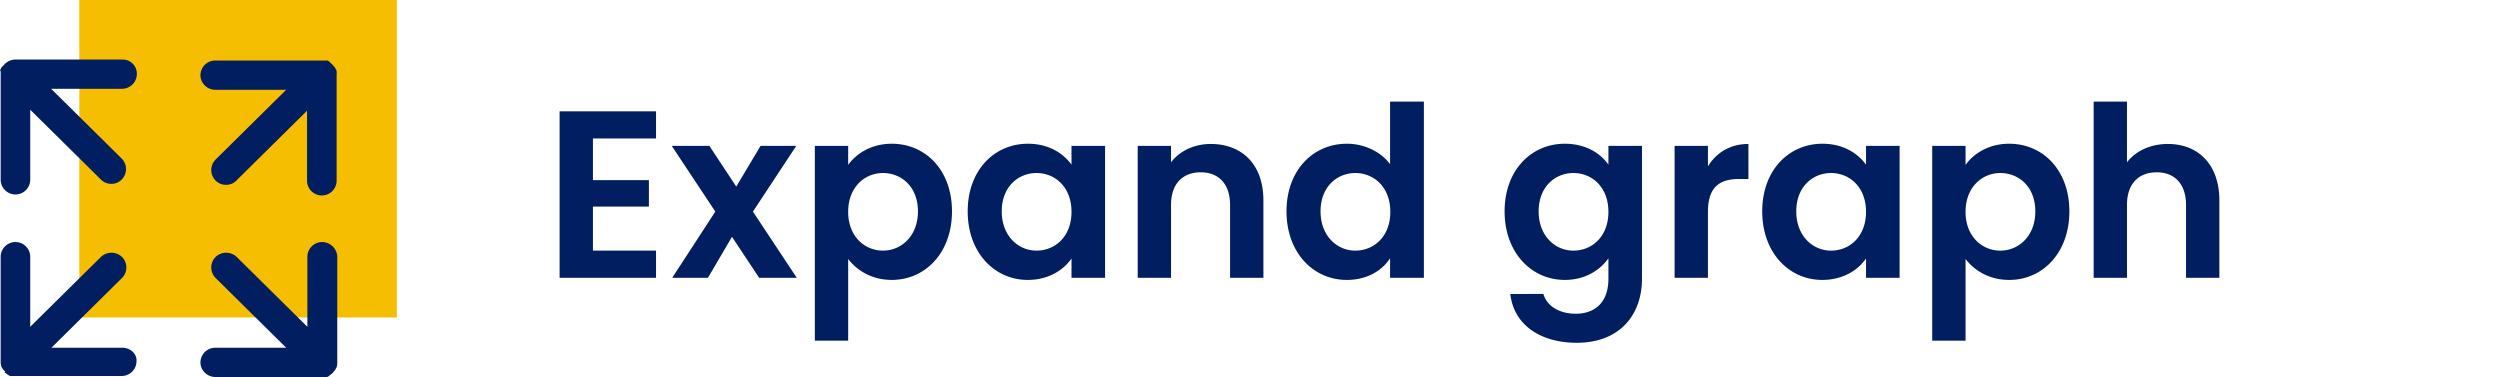
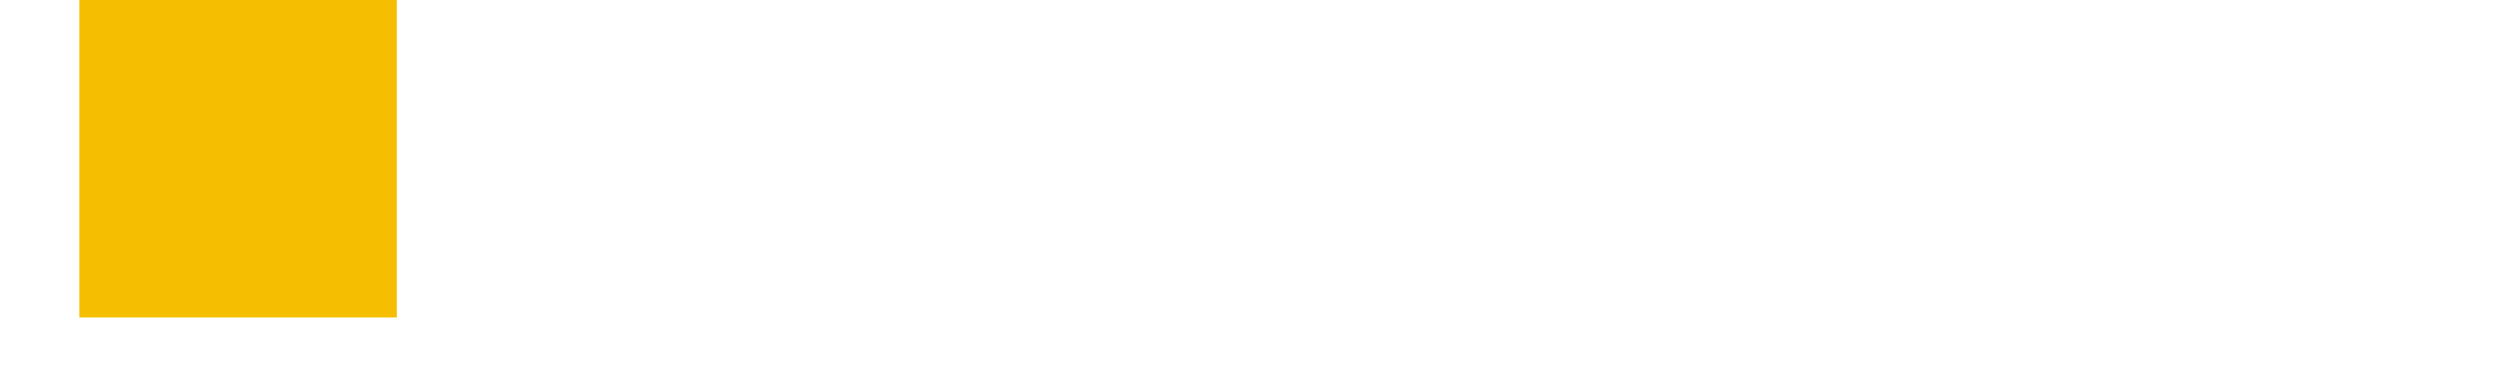
<svg xmlns="http://www.w3.org/2000/svg" width="126" height="19">
  <g fill="none" fill-rule="evenodd">
    <path fill="#F6BE00" d="M4 0h16v16H4z" />
-     <path d="M6.17 3H.796a.788.788 0 0 0-.509.184c-.034.017-.05.05-.068.067l-.017.017-.017.017-.017.017-.016.016-.017.017s0 .017-.017.017c0 0 0 .017-.017.017 0 0 0 .016-.017.016s0 .017-.017.017v.017s0 .017-.017.017v.016s0 .017-.017.017c0 .017 0 .017-.017.034 0 .016 0 .016-.017.033.05.067.034.134.034.201v5.328c0 .402.339.737.746.737a.748.748 0 0 0 .745-.737V5.53l3.56 3.518a.734.734 0 0 0 .525.218.71.71 0 0 0 .526-.218.752.752 0 0 0 0-1.055l-3.56-3.519h3.577a.748.748 0 0 0 .745-.737A.713.713 0 0 0 6.17 3Zm10.78.536c0-.017 0-.017-.018-.033 0-.017 0-.017-.017-.034 0 0 0-.017-.017-.017v-.016s0-.017-.017-.017v-.017s0-.017-.017-.017 0-.016-.017-.016c0 0 0-.017-.016-.017 0 0 0-.017-.017-.017l-.017-.017v-.016l-.017-.017-.017-.017-.017-.017-.085-.083-.017-.017-.017-.017s-.017 0-.017-.017c0 0-.017 0-.017-.016 0 0-.017 0-.017-.017 0 0-.017 0-.017-.017h-.017s-.017 0-.017-.017h-5.678a.748.748 0 0 0-.745.737c0 .403.339.738.745.738h3.577l-3.56 3.518a.752.752 0 0 0 0 1.055c.153.151.34.218.526.218s.39-.067.525-.218l3.56-3.518v3.535c0 .402.339.737.745.737a.748.748 0 0 0 .746-.737V3.737a.408.408 0 0 0-.017-.2Zm-.713 8.662a.748.748 0 0 0-.745.737v3.535l-3.56-3.518a.774.774 0 0 0-1.068 0 .752.752 0 0 0 0 1.055l3.56 3.519h-3.577a.748.748 0 0 0-.745.737c0 .402.339.737.745.737h5.645s.016 0 .016-.017h.017s.017 0 .017-.017h.017s.017 0 .017-.016c.017 0 .017-.017.017-.017l.017-.017h.017l.017-.017.017-.016.017-.017.017-.017h.017l.05-.05.018-.017.017-.017.017-.016v-.017s0-.017.017-.017c0 0 0-.017.016-.017 0 0 0-.016.017-.016 0 0 0-.017.017-.017 0 0 0-.017.017-.017v-.017s0-.016.017-.016v-.017s0-.017.017-.017c0-.017 0-.017.017-.033 0-.017 0-.017.017-.034.017-.067.034-.134.034-.2v-5.379a.775.775 0 0 0-.763-.737ZM6.17 17.526H2.592l3.56-3.519a.752.752 0 0 0 0-1.055.774.774 0 0 0-1.068 0l-3.56 3.518v-3.535a.748.748 0 0 0-.745-.737.748.748 0 0 0-.746.737v5.328c0 .067.017.134.034.2 0 .018 0 .018.017.034 0 .017 0 .017.017.034 0 0 0 .017.017.017v.016s0 .017.017.017v.017s0 .017.017.017c0 0 0 .016.016.016 0 0 0 .017.017.017 0 0 0 .017.017.017 0 0 0 .017.017.017l.017.016.017.017.017.017c-.068.017-.05.017-.05.017l.05.05h.017l.017.017.017.016s.017 0 .017.017l.017.017h.017l.017.017c.017 0 .017.016.034.016l.017.017c.017 0 .017 0 .017.017h.017s.017 0 .017.017h5.644a.748.748 0 0 0 .745-.737c.034-.352-.288-.687-.712-.687ZM33.064 14v-1.368h-3.18v-2.22h2.82V9.08h-2.82v-2.1h3.18V5.612h-4.86V14h4.86Zm2.616 0 1.212-2.064L38.26 14h1.896l-2.208-3.336 2.184-3.312h-1.8l-1.224 2.052-1.356-2.052h-1.896l2.196 3.312L33.88 14h1.8Zm7.068 3.168v-4.116c.408.54 1.152 1.056 2.196 1.056 1.704 0 3.036-1.38 3.036-3.456s-1.332-3.408-3.036-3.408c-1.032 0-1.8.504-2.196 1.068v-.96h-1.68v9.816h1.68Zm1.752-4.536c-.9 0-1.752-.696-1.752-1.956S43.6 8.72 44.5 8.72c.912 0 1.764.672 1.764 1.932 0 1.26-.852 1.98-1.764 1.98Zm7.296 1.476c1.056 0 1.812-.504 2.208-1.08V14h1.692V7.352h-1.692V8.3c-.396-.552-1.128-1.056-2.196-1.056-1.692 0-3.036 1.332-3.036 3.408 0 2.076 1.344 3.456 3.024 3.456Zm.444-1.476c-.9 0-1.752-.72-1.752-1.98S51.34 8.72 52.24 8.72c.924 0 1.764.696 1.764 1.956s-.84 1.956-1.764 1.956ZM59.02 14v-3.672c0-1.068.588-1.644 1.5-1.644.888 0 1.476.576 1.476 1.644V14h1.68v-3.9c0-1.836-1.104-2.844-2.652-2.844-.852 0-1.572.36-2.004.924v-.828h-1.68V14h1.68Zm8.856.108c1.044 0 1.788-.48 2.184-1.092V14h1.704V5.12H70.06v3.156c-.456-.624-1.296-1.032-2.172-1.032-1.704 0-3.048 1.332-3.048 3.408 0 2.076 1.344 3.456 3.036 3.456Zm.432-1.476c-.9 0-1.752-.72-1.752-1.98s.852-1.932 1.752-1.932c.924 0 1.764.696 1.764 1.956s-.84 1.956-1.764 1.956Zm11.16 4.644c2.184 0 3.288-1.428 3.288-3.228V7.352h-1.692V8.3c-.396-.576-1.152-1.056-2.196-1.056-1.692 0-3.036 1.332-3.036 3.408 0 2.076 1.344 3.456 3.036 3.456 1.044 0 1.8-.516 2.196-1.092v1.032c0 1.236-.72 1.764-1.644 1.764-.84 0-1.464-.396-1.632-.996H76.12c.168 1.524 1.476 2.46 3.348 2.46Zm-.168-4.644c-.9 0-1.752-.72-1.752-1.98S78.4 8.72 79.3 8.72c.924 0 1.764.696 1.764 1.956s-.84 1.956-1.764 1.956ZM86.08 14v-3.312c0-1.284.6-1.668 1.596-1.668h.444V7.256c-.924 0-1.62.444-2.04 1.128V7.352H84.4V14h1.68Zm5.76.108c1.056 0 1.812-.504 2.208-1.08V14h1.692V7.352h-1.692V8.3c-.396-.552-1.128-1.056-2.196-1.056-1.692 0-3.036 1.332-3.036 3.408 0 2.076 1.344 3.456 3.024 3.456Zm.444-1.476c-.9 0-1.752-.72-1.752-1.98s.852-1.932 1.752-1.932c.924 0 1.764.696 1.764 1.956s-.84 1.956-1.764 1.956Zm6.78 4.536v-4.116c.408.54 1.152 1.056 2.196 1.056 1.704 0 3.036-1.38 3.036-3.456s-1.332-3.408-3.036-3.408c-1.032 0-1.8.504-2.196 1.068v-.96h-1.68v9.816h1.68Zm1.752-4.536c-.9 0-1.752-.696-1.752-1.956s.852-1.956 1.752-1.956c.912 0 1.764.672 1.764 1.932 0 1.26-.852 1.98-1.764 1.98ZM107.2 14v-3.672c0-1.068.588-1.644 1.5-1.644.888 0 1.476.576 1.476 1.644V14h1.68v-3.9c0-1.836-1.092-2.844-2.592-2.844-.888 0-1.632.36-2.064.924V5.12h-1.68V14h1.68Z" fill="#001E60" fill-rule="nonzero" />
  </g>
</svg>